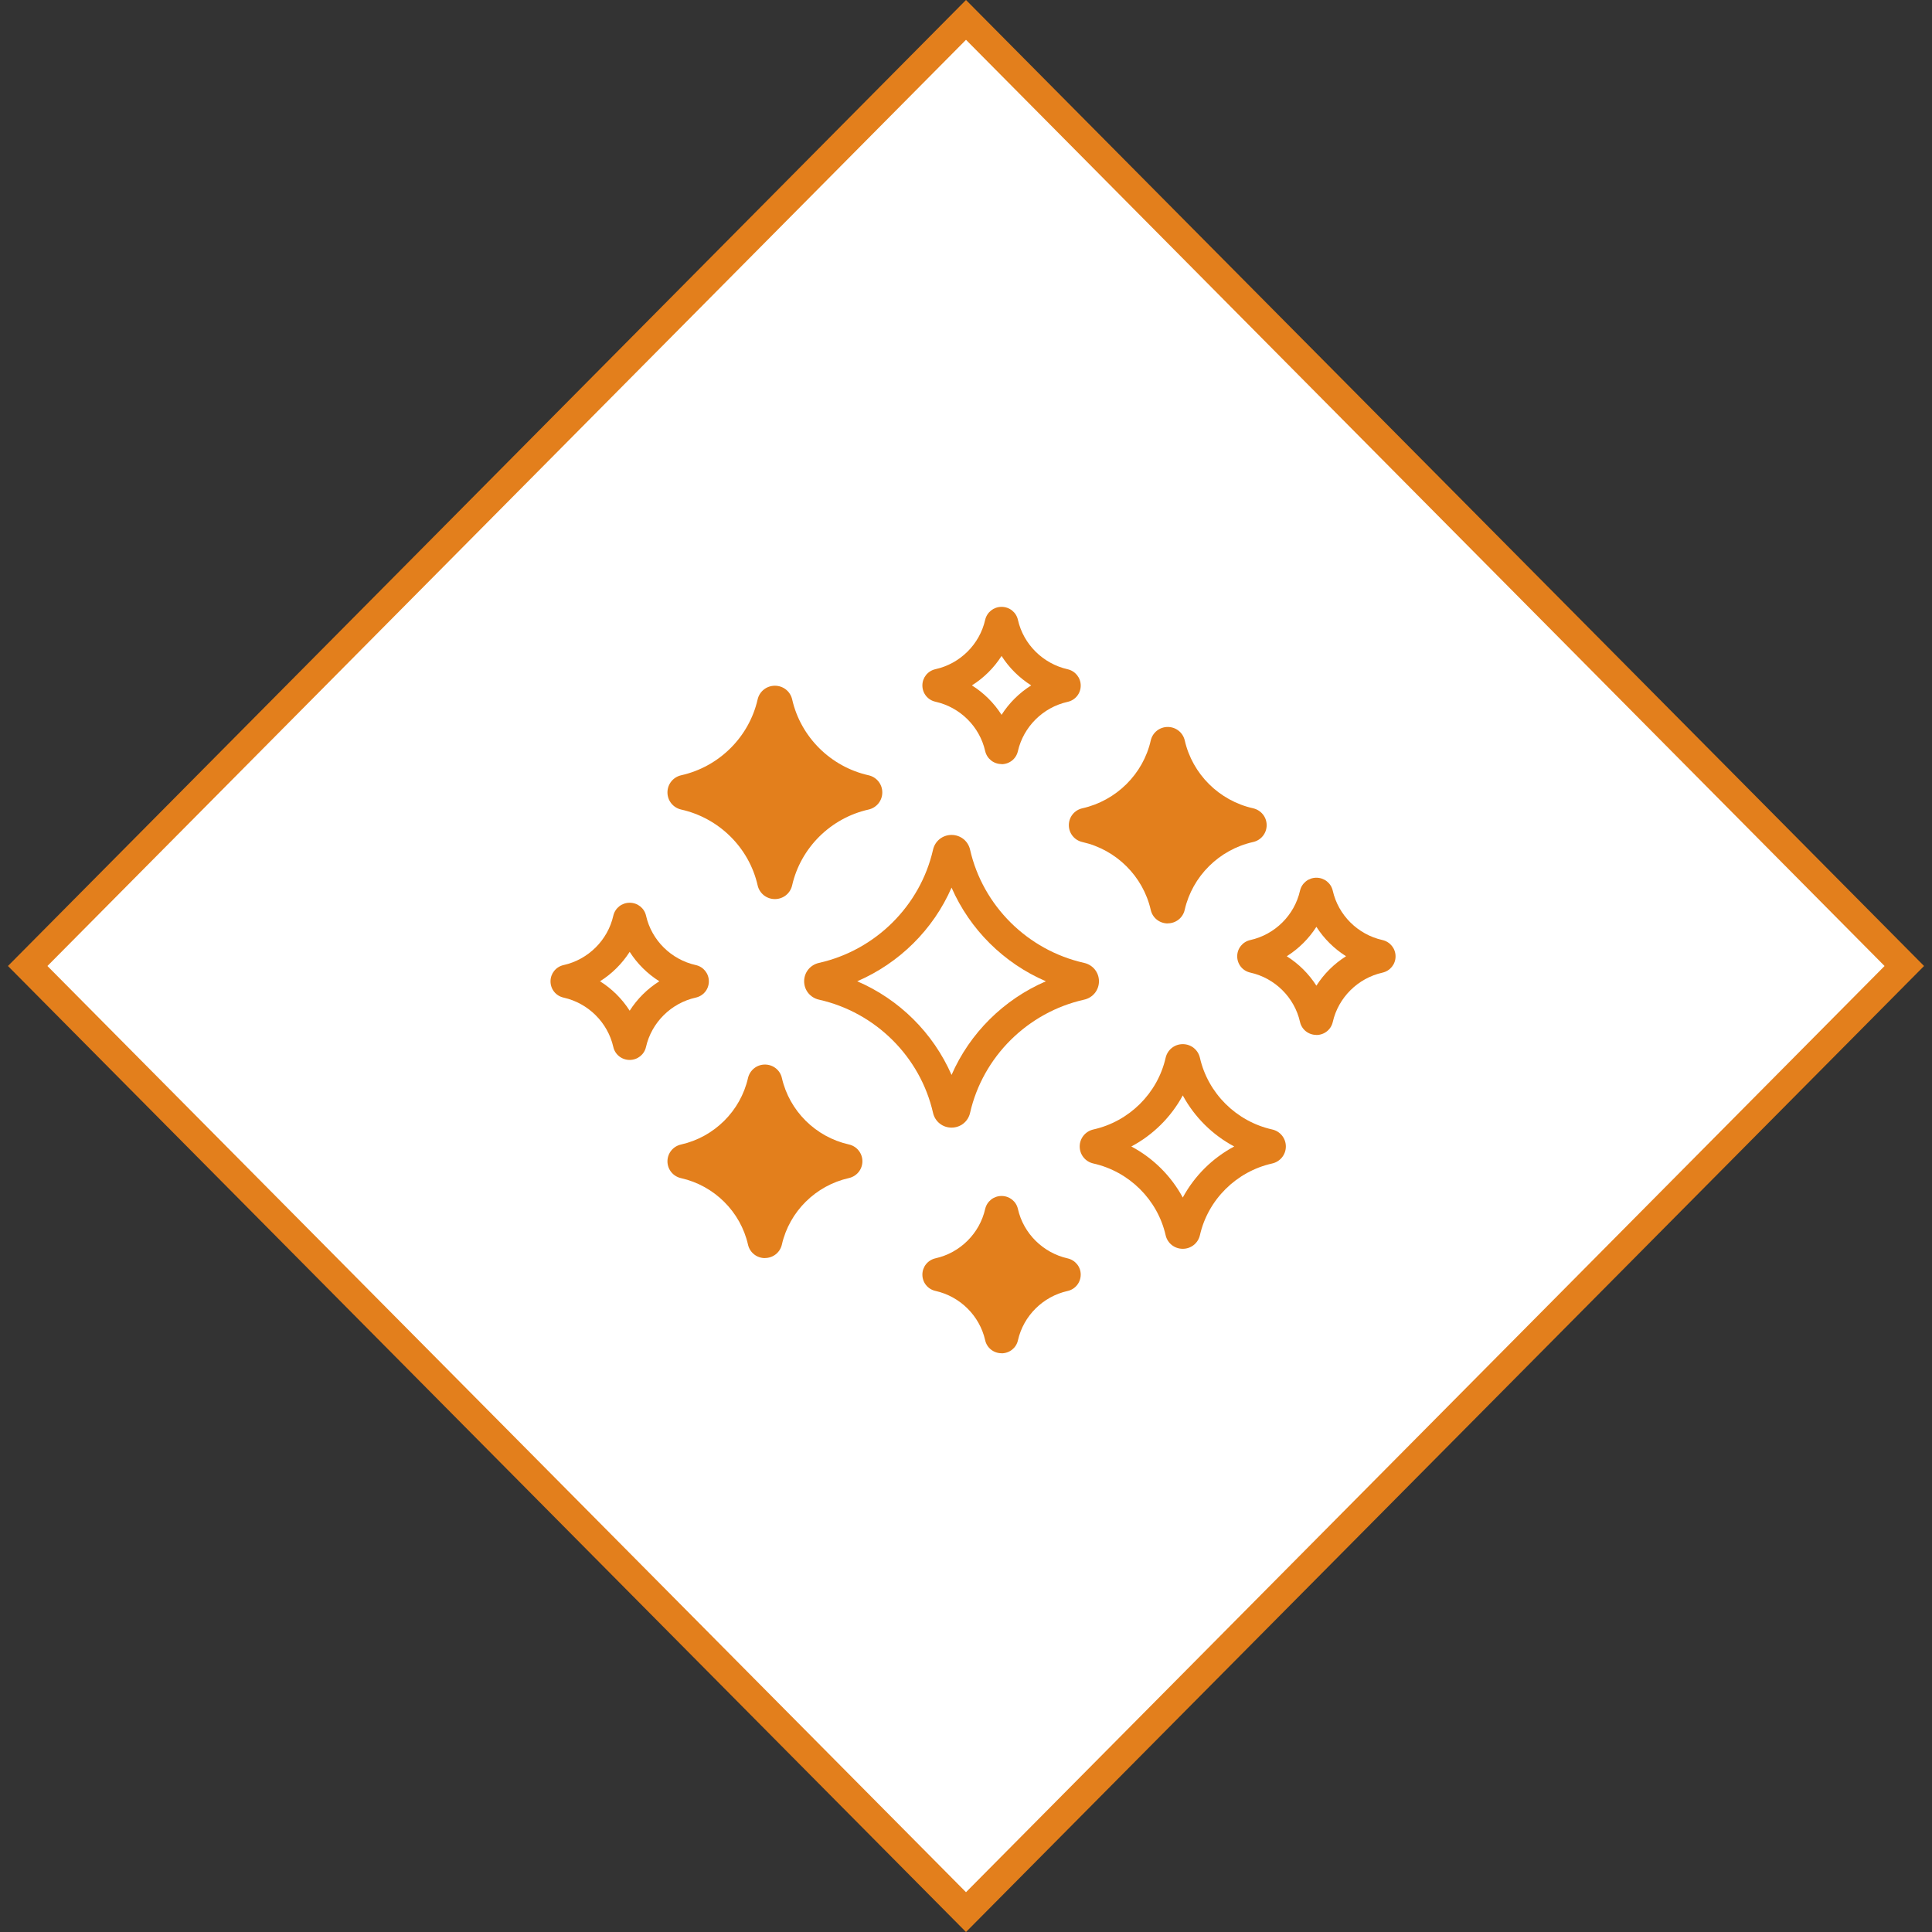
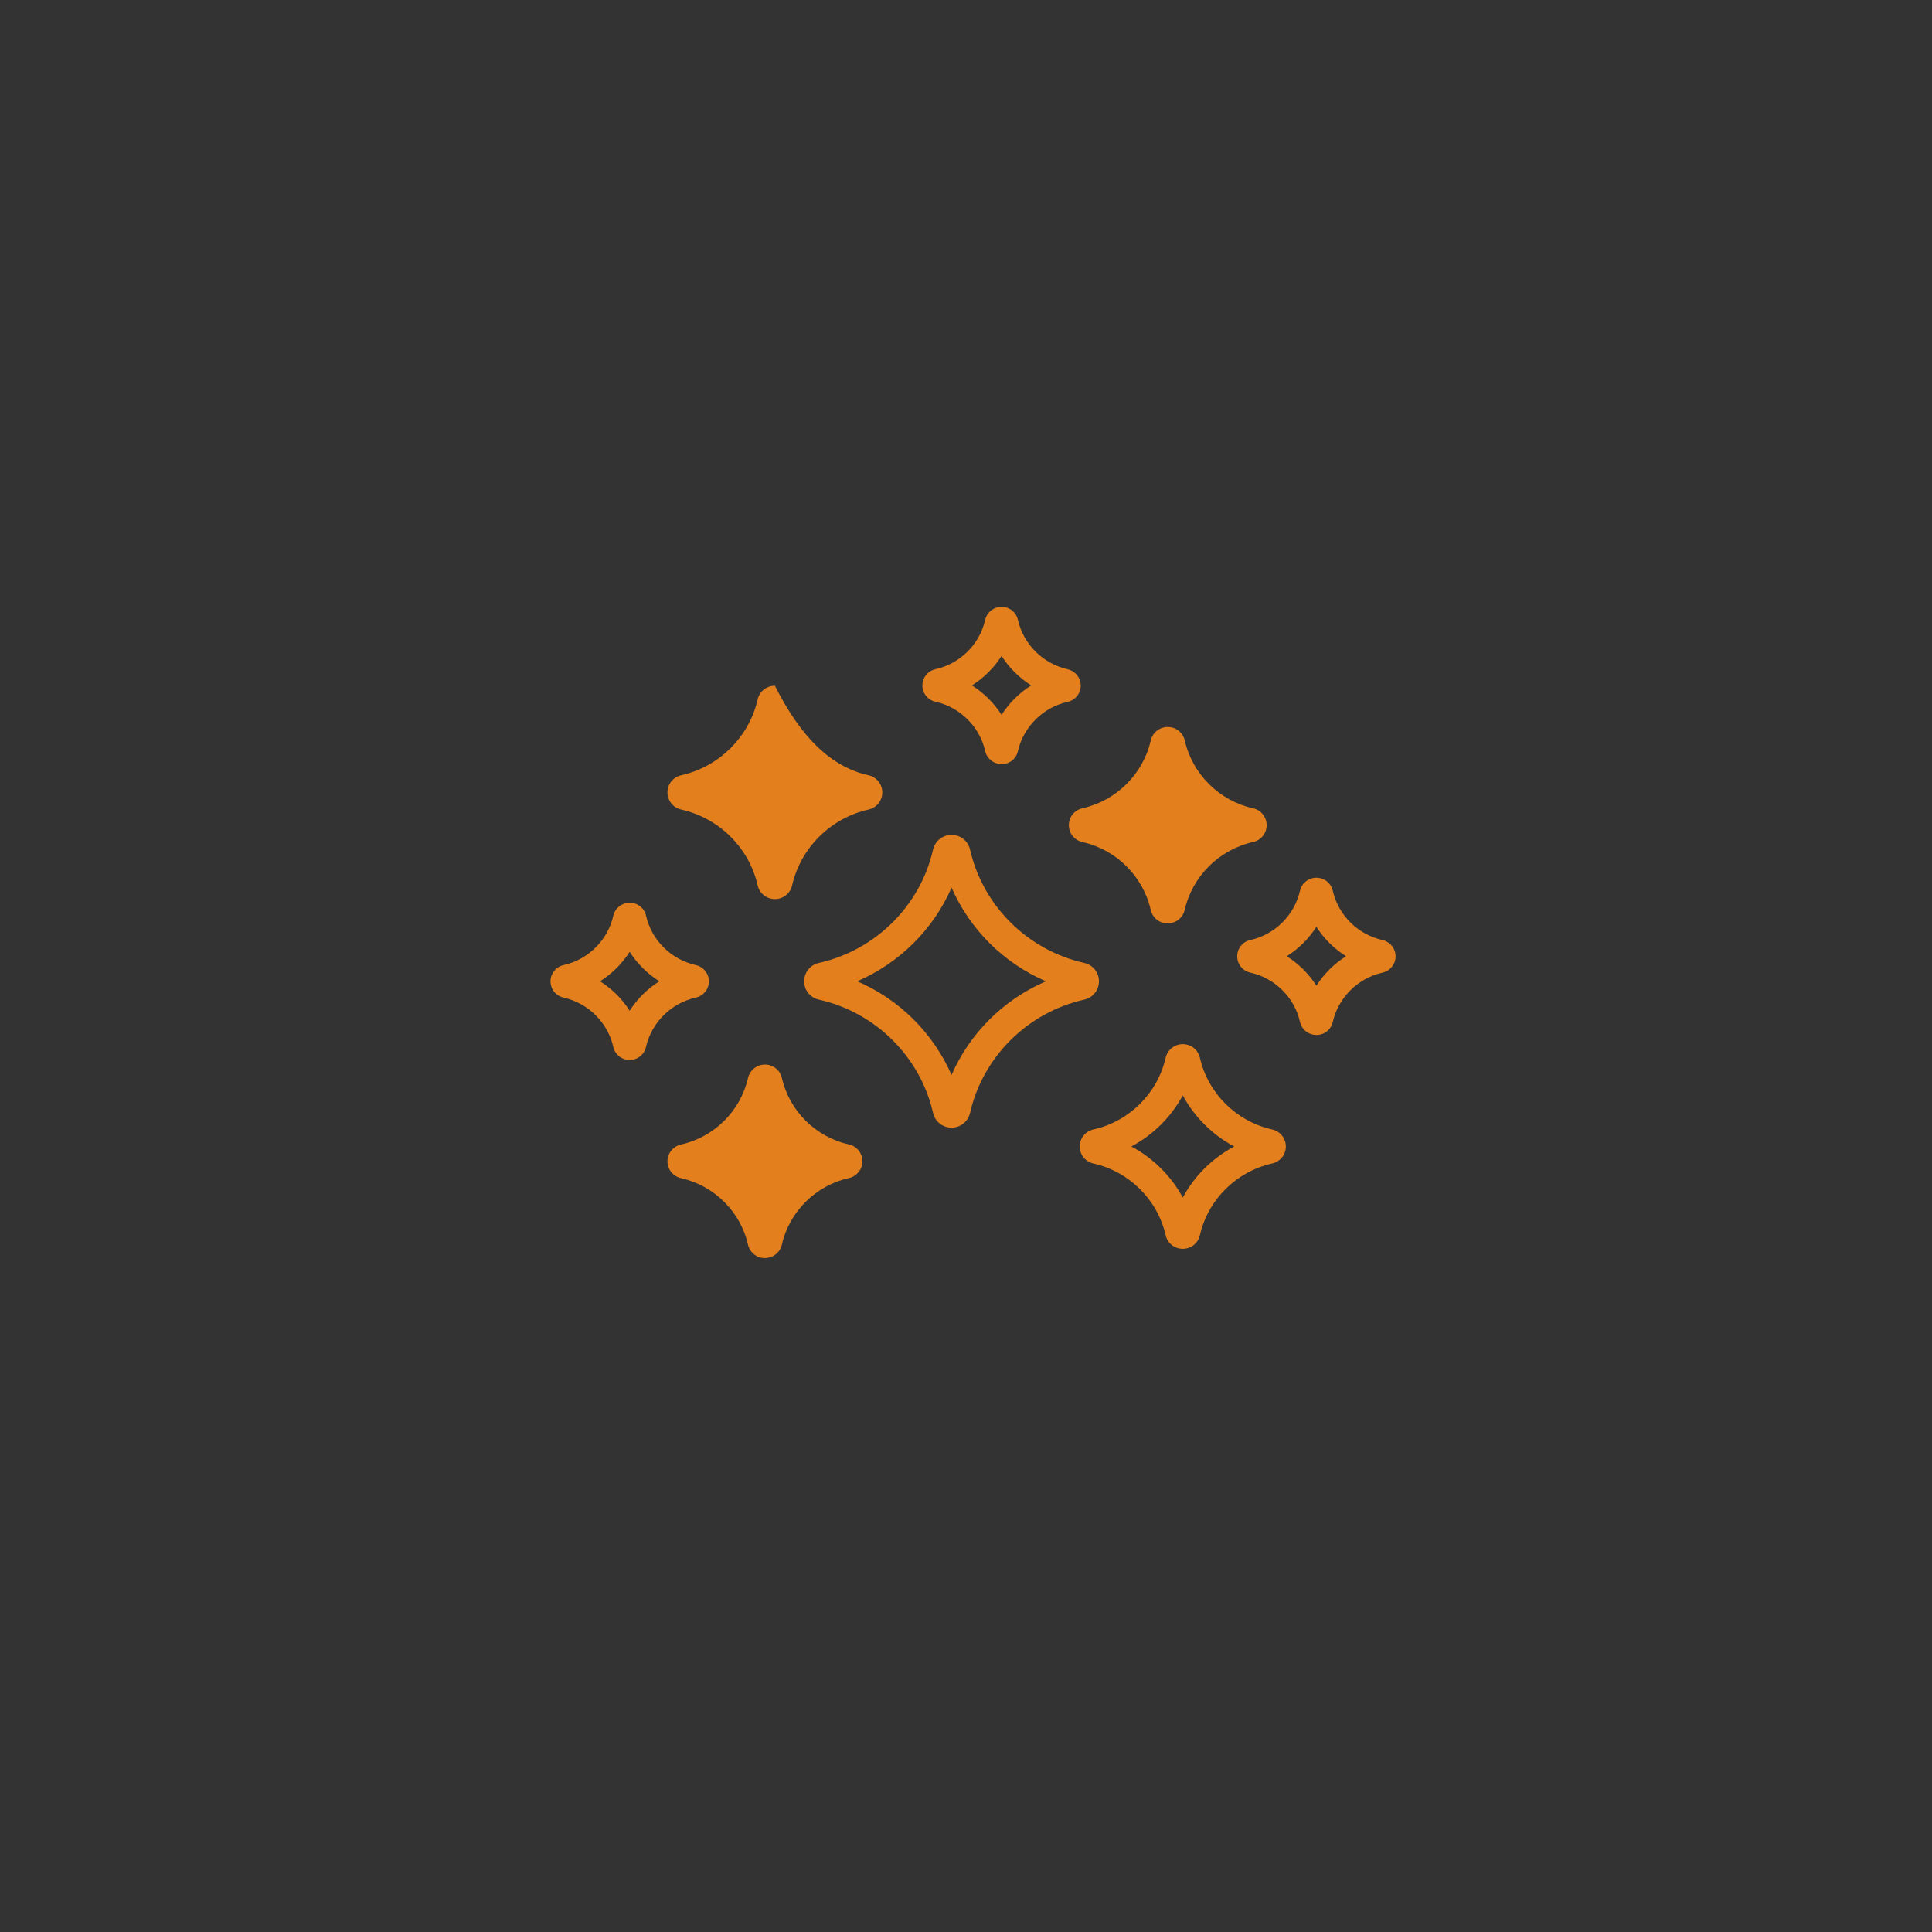
<svg xmlns="http://www.w3.org/2000/svg" width="137.84px" height="137.84px" viewBox="0 0 137.84 137.84" version="1.1">
  <rect x="0" y="0" width="137.84" height="137.84" fill="#333333" stroke="none" />
  <title>impact-icon-02-stars</title>
  <g id="Page-1" stroke="none" stroke-width="1" fill="none" fill-rule="evenodd">
    <g id="impact-icon-02-stars" transform="translate(1.42, 1.42)" fill-rule="nonzero">
-       <polygon id="Rectangle-Copy-3" stroke="#E37F1C" stroke-width="2" fill="#FFFFFF" transform="translate(67.5, 67.5) rotate(-45) translate(-67.5, -67.5)" points="20.163 20.163 115.23 19.77 114.837 114.837 19.77 115.23" />
      <g id="stars-1-copy" transform="translate(37.857, 41.877)" fill="#E37F1C">
        <path d="M28.612,37.154 C27.974,37.154 27.433,36.723 27.292,36.104 C26.38,32.098 23.188,28.929 19.153,28.024 C18.529,27.884 18.095,27.347 18.095,26.713 C18.095,26.079 18.529,25.542 19.153,25.402 C23.188,24.497 26.38,21.328 27.292,17.321 C27.433,16.702 27.974,16.272 28.612,16.272 C29.251,16.272 29.792,16.702 29.933,17.321 C30.844,21.328 34.037,24.497 38.072,25.402 C38.696,25.542 39.129,26.079 39.129,26.713 C39.129,27.347 38.696,27.884 38.072,28.024 C34.037,28.929 30.844,32.098 29.933,36.104 C29.792,36.723 29.251,37.154 28.612,37.154 Z M21.882,26.713 C24.889,28.005 27.306,30.409 28.612,33.395 C29.914,30.409 32.336,28.01 35.343,26.713 C32.336,25.421 29.918,23.016 28.612,20.031 C27.311,23.016 24.889,25.416 21.882,26.713 L21.882,26.713 Z" id="Shape" />
        <path d="M45.109,45.8 C44.519,45.8 44.018,45.404 43.886,44.833 C43.311,42.297 41.288,40.289 38.735,39.714 C38.16,39.588 37.755,39.085 37.755,38.499 C37.755,37.914 38.16,37.415 38.735,37.285 C41.288,36.714 43.311,34.706 43.886,32.171 C44.018,31.6 44.519,31.198 45.109,31.198 C45.699,31.198 46.201,31.6 46.332,32.171 C46.908,34.706 48.93,36.714 51.484,37.285 C52.059,37.411 52.463,37.914 52.463,38.499 C52.463,39.085 52.059,39.583 51.484,39.714 C48.93,40.285 46.908,42.292 46.332,44.828 C46.201,45.399 45.699,45.8 45.109,45.8 L45.109,45.8 Z M41.439,38.499 C42.994,39.327 44.276,40.599 45.109,42.142 C45.943,40.599 47.224,39.327 48.779,38.499 C47.224,37.672 45.943,36.399 45.109,34.856 C44.276,36.399 42.994,37.672 41.439,38.499 Z" id="Shape" />
        <path d="M44.037,22.586 C43.452,22.586 42.95,22.189 42.824,21.623 C42.278,19.223 40.362,17.321 37.95,16.78 C37.38,16.654 36.98,16.155 36.98,15.575 C36.98,14.994 37.38,14.496 37.95,14.37 C40.367,13.828 42.283,11.927 42.824,9.532 C42.955,8.966 43.452,8.569 44.037,8.569 C44.622,8.569 45.119,8.966 45.251,9.532 C45.796,11.932 47.712,13.833 50.124,14.37 C50.694,14.501 51.094,14.994 51.094,15.575 C51.094,16.155 50.694,16.654 50.119,16.78 C47.702,17.321 45.791,19.223 45.246,21.618 C45.119,22.184 44.617,22.581 44.032,22.581 L44.037,22.586 Z M40.64,15.575 C42.068,16.354 43.252,17.53 44.037,18.947 C44.822,17.53 46.006,16.354 47.434,15.575 C46.006,14.796 44.822,13.62 44.037,12.202 C43.252,13.62 42.068,14.796 40.64,15.575 Z M40.64,15.575 C42.068,16.354 43.252,17.53 44.037,18.947 C44.822,17.53 46.006,16.354 47.434,15.575 C46.006,14.796 44.822,13.62 44.037,12.202 C43.252,13.62 42.068,14.796 40.64,15.575 Z" id="Shape" />
-         <path d="M32.18,53.251 C31.614,53.251 31.132,52.869 31.01,52.322 C30.615,50.576 29.222,49.197 27.467,48.805 C26.916,48.684 26.531,48.205 26.531,47.644 C26.531,47.083 26.916,46.604 27.467,46.478 C29.226,46.086 30.615,44.702 31.01,42.96 C31.137,42.413 31.614,42.031 32.18,42.031 C32.745,42.031 33.228,42.413 33.349,42.965 C33.744,44.707 35.138,46.086 36.892,46.483 C37.443,46.608 37.833,47.087 37.828,47.649 C37.823,48.21 37.438,48.689 36.888,48.81 C35.133,49.202 33.744,50.581 33.349,52.327 C33.228,52.874 32.745,53.256 32.18,53.256 L32.18,53.251 Z M30.065,47.639 C30.918,48.176 31.639,48.892 32.18,49.739 C32.721,48.892 33.442,48.176 34.295,47.639 C33.442,47.102 32.721,46.386 32.18,45.539 C31.639,46.386 30.918,47.102 30.065,47.639 Z M30.065,47.639 C30.918,48.176 31.639,48.892 32.18,49.739 C32.721,48.892 33.442,48.176 34.295,47.639 C33.442,47.102 32.721,46.386 32.18,45.539 C31.639,46.386 30.918,47.102 30.065,47.639 Z" id="Shape" />
        <path d="M15.298,46.463 C14.713,46.463 14.216,46.066 14.089,45.5 C13.553,43.149 11.682,41.291 9.313,40.759 C8.743,40.633 8.343,40.135 8.343,39.559 C8.343,38.983 8.743,38.485 9.313,38.359 C11.682,37.827 13.553,35.969 14.089,33.617 C14.221,33.051 14.718,32.654 15.298,32.654 C15.878,32.654 16.38,33.046 16.507,33.612 C17.043,35.964 18.914,37.822 21.283,38.354 C21.853,38.48 22.252,38.978 22.252,39.554 C22.252,40.13 21.853,40.628 21.283,40.754 C18.914,41.286 17.043,43.144 16.507,45.496 C16.38,46.062 15.878,46.458 15.298,46.458 L15.298,46.463 Z M11.999,39.559 C13.383,40.323 14.528,41.46 15.298,42.834 C16.068,41.46 17.213,40.323 18.597,39.559 C17.213,38.794 16.068,37.657 15.298,36.283 C14.528,37.657 13.383,38.794 11.999,39.559 L11.999,39.559 Z M11.999,39.559 C13.383,40.323 14.528,41.46 15.298,42.834 C16.068,41.46 17.213,40.323 18.597,39.559 C17.213,38.794 16.068,37.657 15.298,36.283 C14.528,37.657 13.383,38.794 11.999,39.559 L11.999,39.559 Z" id="Shape" />
-         <path d="M16.009,20.849 C15.415,20.849 14.908,20.447 14.776,19.866 C14.167,17.186 12.028,15.067 9.328,14.462 C8.748,14.331 8.343,13.828 8.343,13.238 C8.343,12.648 8.748,12.144 9.328,12.014 C12.028,11.409 14.167,9.285 14.776,6.604 C14.908,6.029 15.415,5.627 16.009,5.627 C16.604,5.627 17.111,6.029 17.242,6.609 C17.852,9.29 19.991,11.409 22.686,12.014 C23.266,12.144 23.671,12.648 23.671,13.238 C23.671,13.828 23.266,14.331 22.686,14.462 C19.986,15.067 17.847,17.191 17.238,19.871 C17.106,20.447 16.599,20.849 16.005,20.849 L16.009,20.849 Z M12.042,13.238 C13.734,14.118 15.122,15.497 16.009,17.176 C16.896,15.497 18.285,14.118 19.977,13.238 C18.285,12.357 16.896,10.978 16.009,9.299 C15.122,10.978 13.734,12.357 12.042,13.238 L12.042,13.238 Z M12.042,13.238 C13.734,14.118 15.122,15.497 16.009,17.176 C16.896,15.497 18.285,14.118 19.977,13.238 C18.285,12.357 16.896,10.978 16.009,9.299 C15.122,10.978 13.734,12.357 12.042,13.238 L12.042,13.238 Z" id="Shape" />
+         <path d="M16.009,20.849 C15.415,20.849 14.908,20.447 14.776,19.866 C14.167,17.186 12.028,15.067 9.328,14.462 C8.748,14.331 8.343,13.828 8.343,13.238 C8.343,12.648 8.748,12.144 9.328,12.014 C12.028,11.409 14.167,9.285 14.776,6.604 C14.908,6.029 15.415,5.627 16.009,5.627 C17.852,9.29 19.991,11.409 22.686,12.014 C23.266,12.144 23.671,12.648 23.671,13.238 C23.671,13.828 23.266,14.331 22.686,14.462 C19.986,15.067 17.847,17.191 17.238,19.871 C17.106,20.447 16.599,20.849 16.005,20.849 L16.009,20.849 Z M12.042,13.238 C13.734,14.118 15.122,15.497 16.009,17.176 C16.896,15.497 18.285,14.118 19.977,13.238 C18.285,12.357 16.896,10.978 16.009,9.299 C15.122,10.978 13.734,12.357 12.042,13.238 L12.042,13.238 Z M12.042,13.238 C13.734,14.118 15.122,15.497 16.009,17.176 C16.896,15.497 18.285,14.118 19.977,13.238 C18.285,12.357 16.896,10.978 16.009,9.299 C15.122,10.978 13.734,12.357 12.042,13.238 L12.042,13.238 Z" id="Shape" />
        <path d="M32.18,11.215 C31.614,11.215 31.137,10.833 31.01,10.286 C30.615,8.54 29.222,7.161 27.467,6.769 C26.916,6.648 26.531,6.169 26.531,5.608 C26.531,5.046 26.916,4.567 27.467,4.446 C29.226,4.055 30.615,2.671 31.01,0.929 C31.137,0.382 31.614,0 32.18,0 C32.745,0 33.228,0.382 33.349,0.934 C33.744,2.676 35.138,4.055 36.892,4.451 C37.443,4.577 37.828,5.056 37.828,5.617 C37.828,6.179 37.443,6.658 36.888,6.779 C35.133,7.171 33.744,8.554 33.345,10.296 C33.223,10.843 32.74,11.225 32.175,11.225 L32.18,11.215 Z M30.065,5.603 C30.918,6.14 31.639,6.856 32.18,7.703 C32.721,6.856 33.442,6.14 34.295,5.603 C33.447,5.066 32.721,4.35 32.18,3.503 C31.639,4.35 30.918,5.066 30.065,5.603 Z" id="Shape" />
        <path d="M5.648,32.325 C5.083,32.325 4.601,31.943 4.479,31.396 C4.084,29.655 2.69,28.271 0.936,27.879 C0.385,27.758 0,27.279 0,26.718 C0,26.156 0.385,25.677 0.936,25.556 C2.69,25.165 4.084,23.781 4.479,22.039 C4.605,21.492 5.083,21.11 5.648,21.11 C6.214,21.11 6.696,21.492 6.818,22.044 C7.213,23.786 8.607,25.165 10.361,25.556 C10.912,25.677 11.297,26.156 11.297,26.718 C11.297,27.279 10.912,27.758 10.356,27.879 C8.602,28.271 7.208,29.655 6.813,31.396 C6.691,31.943 6.209,32.325 5.644,32.325 L5.648,32.325 Z M3.533,26.713 C4.386,27.25 5.107,27.966 5.648,28.813 C6.189,27.966 6.911,27.25 7.763,26.713 C6.911,26.176 6.189,25.46 5.648,24.613 C5.107,25.455 4.386,26.176 3.533,26.713 L3.533,26.713 Z" id="Shape" />
        <path d="M54.642,30.54 C54.076,30.54 53.594,30.158 53.472,29.611 C53.077,27.864 51.684,26.485 49.929,26.094 C49.378,25.973 48.993,25.494 48.993,24.932 C48.993,24.371 49.378,23.892 49.929,23.771 C51.688,23.379 53.077,21.995 53.472,20.254 C53.599,19.707 54.076,19.325 54.642,19.325 C55.207,19.325 55.685,19.707 55.811,20.254 C56.206,22 57.6,23.379 59.354,23.771 C59.905,23.897 60.29,24.376 60.29,24.937 C60.29,25.498 59.905,25.973 59.354,26.098 C57.6,26.49 56.206,27.874 55.811,29.616 C55.685,30.163 55.207,30.545 54.642,30.545 L54.642,30.54 Z M52.527,24.927 C53.38,25.465 54.101,26.181 54.642,27.027 C55.183,26.181 55.904,25.465 56.757,24.927 C55.909,24.39 55.183,23.674 54.642,22.828 C54.101,23.674 53.38,24.39 52.527,24.927 Z" id="Shape" />
      </g>
    </g>
  </g>
</svg>